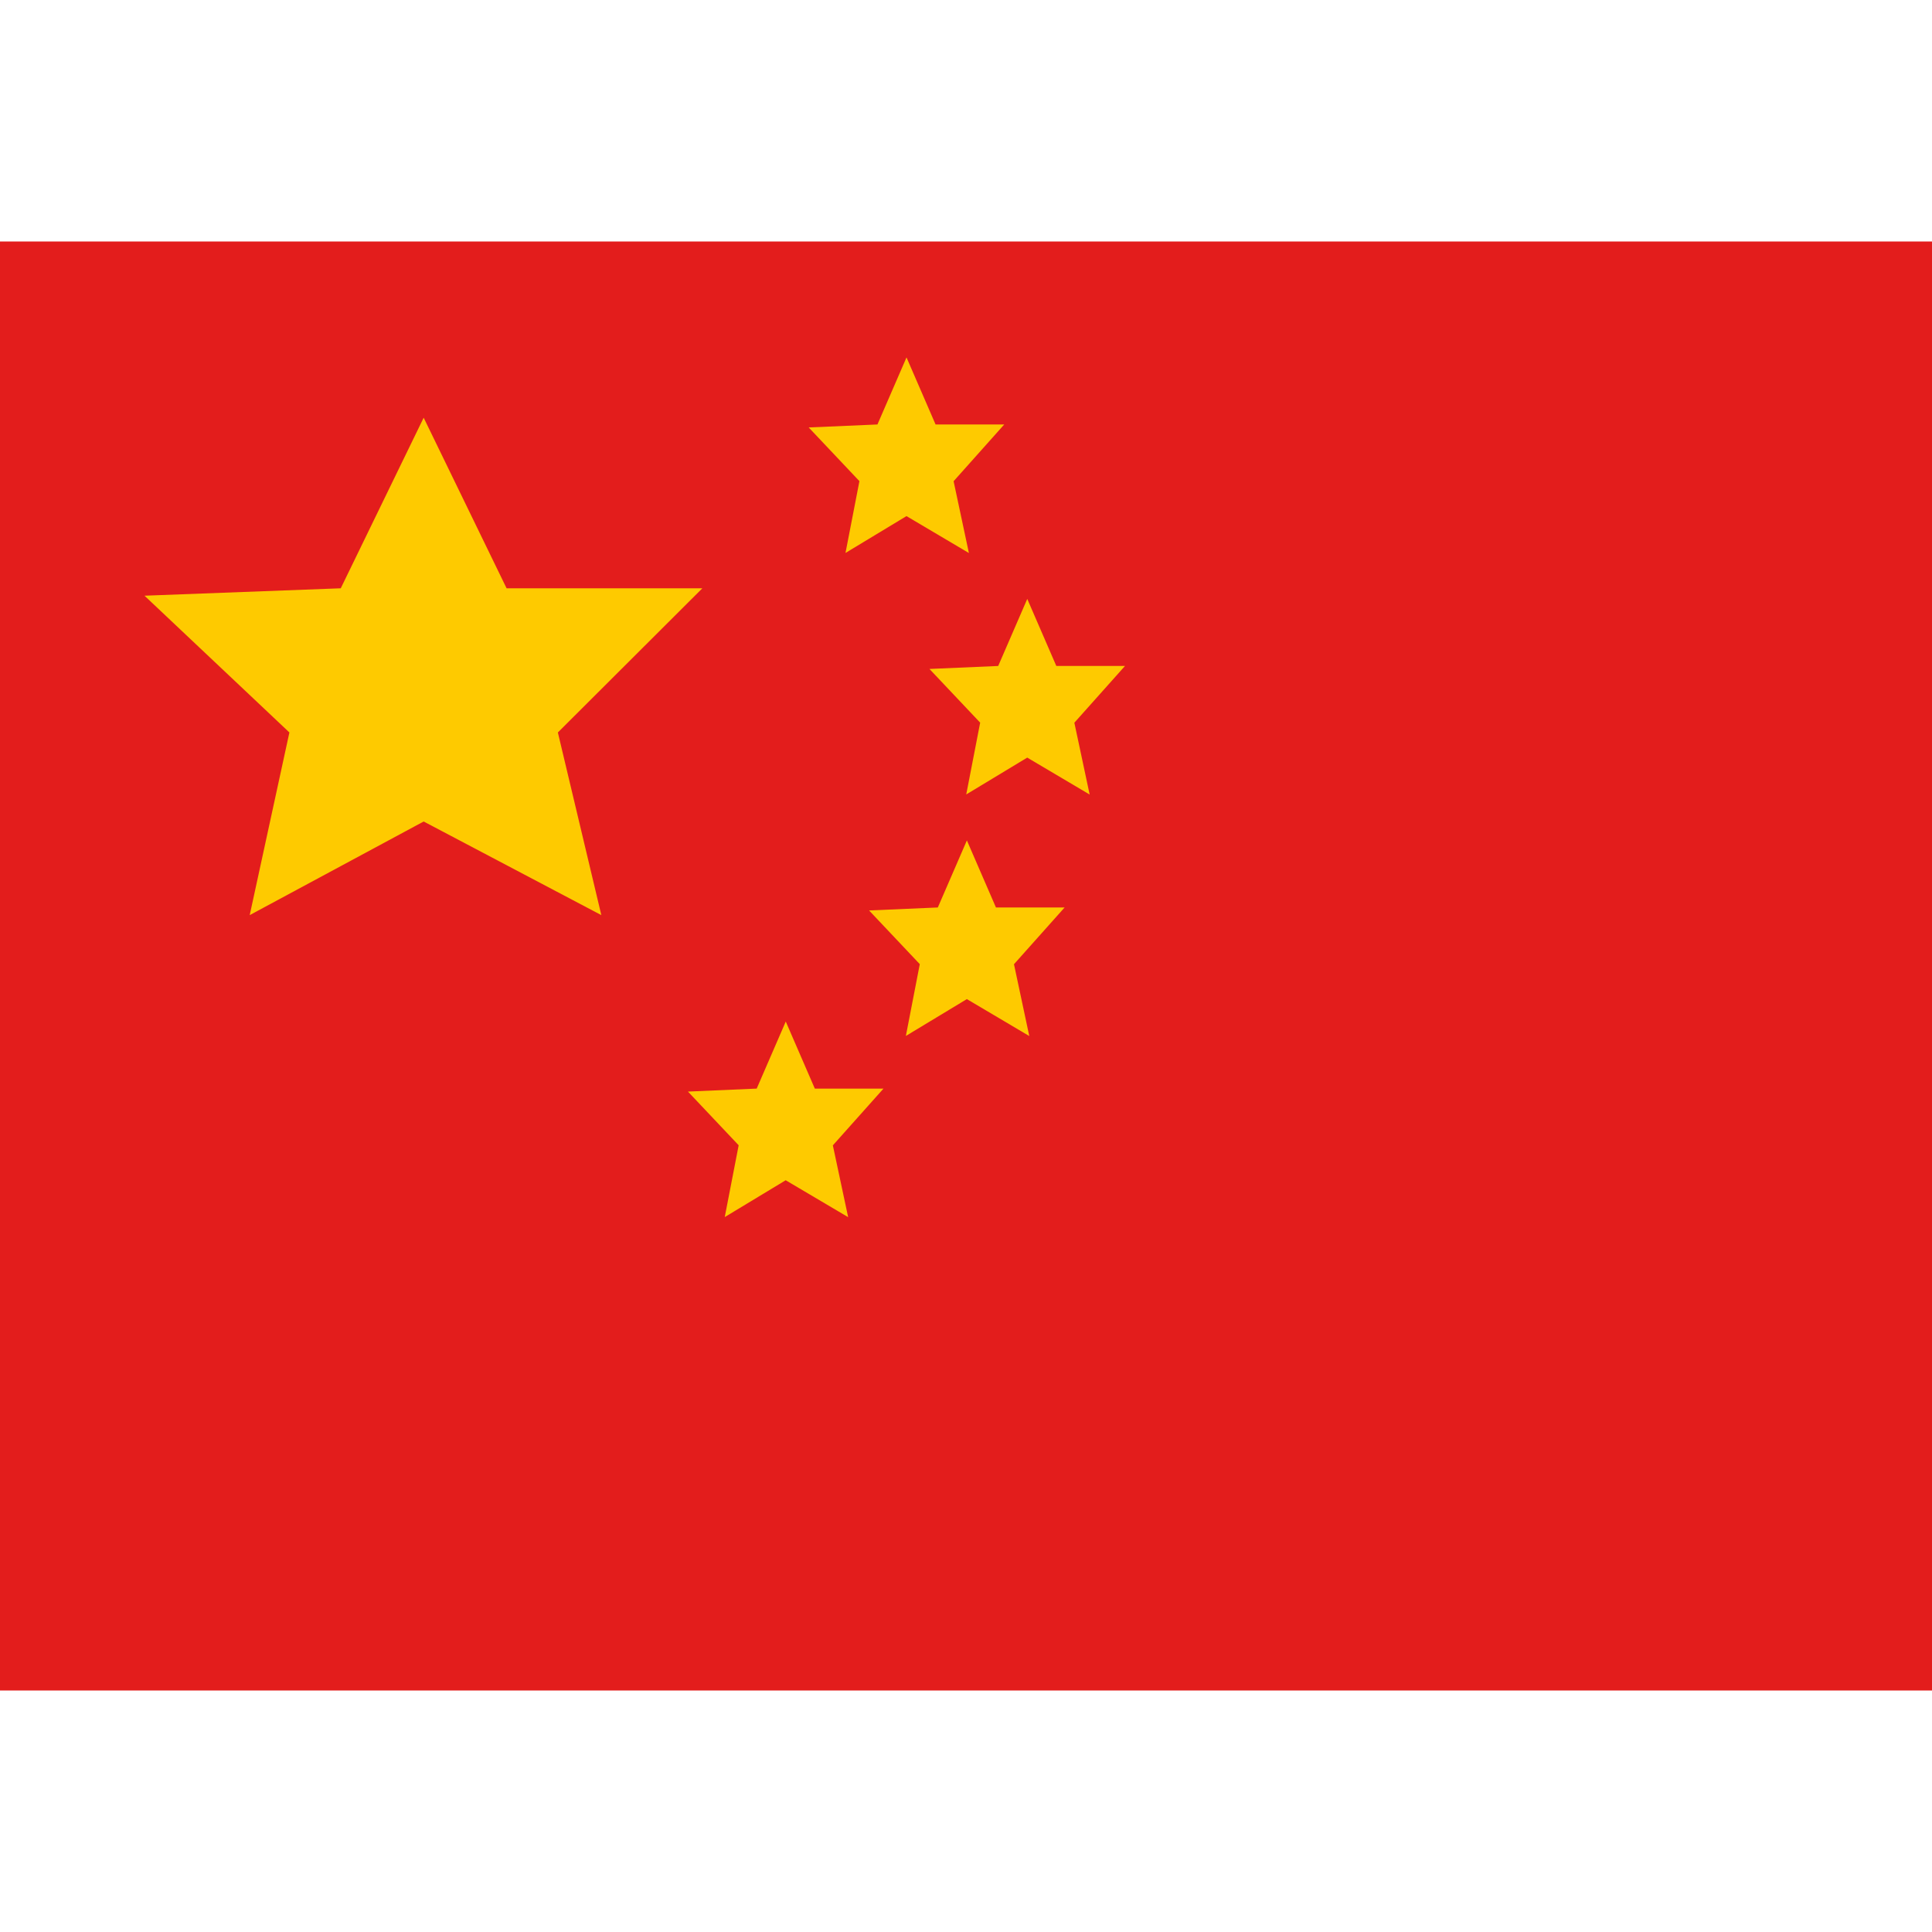
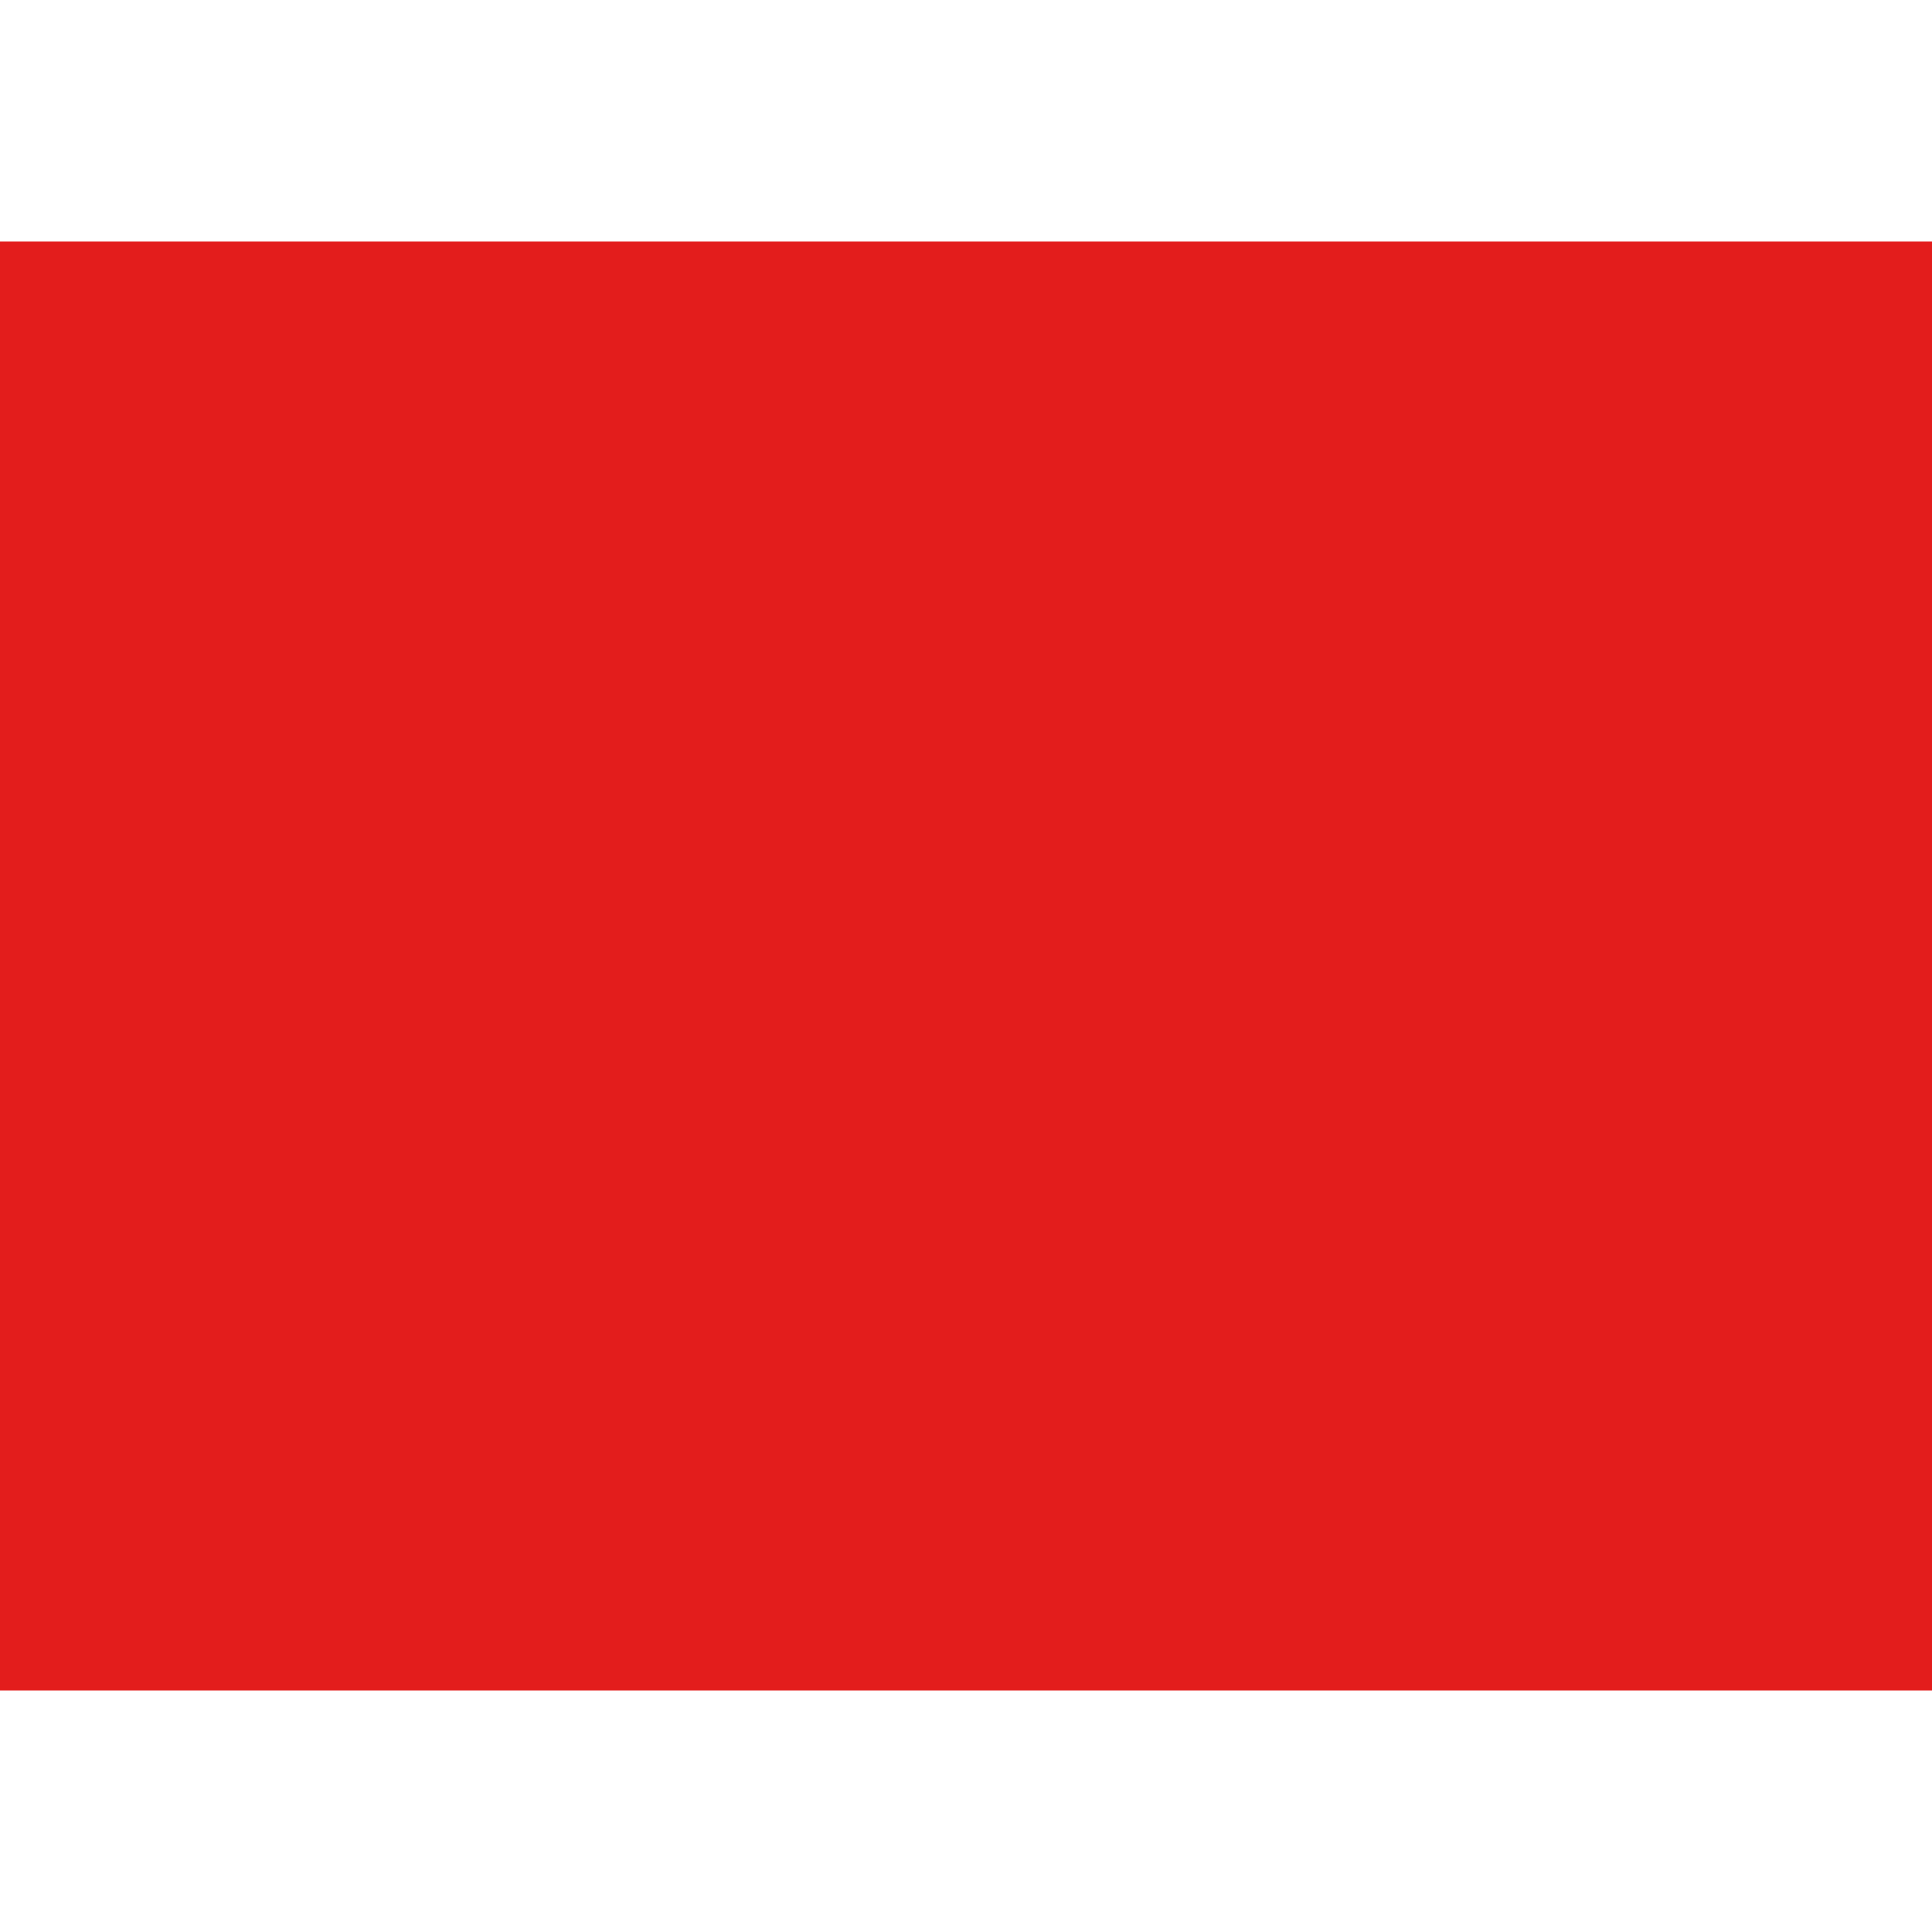
<svg xmlns="http://www.w3.org/2000/svg" fill="none" viewBox="0 0 24 24" id="Cn-China--Streamline-Flagpack" height="24" width="24">
  <desc>CN China Streamline Icon: https://streamlinehq.com</desc>
-   <path fill="#e31d1c" fill-rule="evenodd" d="M0 3h24v18H0V3Z" clip-rule="evenodd" stroke-width="0.75" />
-   <path fill="#feca00" fill-rule="evenodd" d="m11.261 6.411 -0.758 0.458 0.173 -0.892 -0.63 -0.667 0.854 -0.037 0.361 -0.833 0.361 0.833h0.853l-0.629 0.705 0.19 0.892 -0.774 -0.458Zm-5.998 3.794 -2.161 1.163 0.493 -2.269 -1.8 -1.699 2.438 -0.092 1.03 -2.119 1.03 2.119h2.432L6.93 9.099l0.54 2.269 -2.207 -1.163Zm7.498 -0.794 -0.758 0.458 0.173 -0.892 -0.63 -0.667 0.854 -0.037 0.361 -0.833 0.361 0.833h0.853l-0.629 0.705 0.19 0.892 -0.774 -0.458Zm-0.75 3 -0.758 0.458 0.173 -0.892 -0.63 -0.667 0.854 -0.037 0.361 -0.833 0.361 0.833h0.853l-0.629 0.705 0.19 0.892 -0.774 -0.458Zm-2.25 2.25 -0.758 0.458 0.173 -0.892 -0.63 -0.667 0.854 -0.037 0.361 -0.833 0.361 0.833h0.853l-0.629 0.705 0.19 0.892 -0.775 -0.458Z" clip-rule="evenodd" stroke-width="0.75" />
+   <path fill="#e31d1c" fill-rule="evenodd" d="M0 3h24v18H0Z" clip-rule="evenodd" stroke-width="0.75" />
</svg>